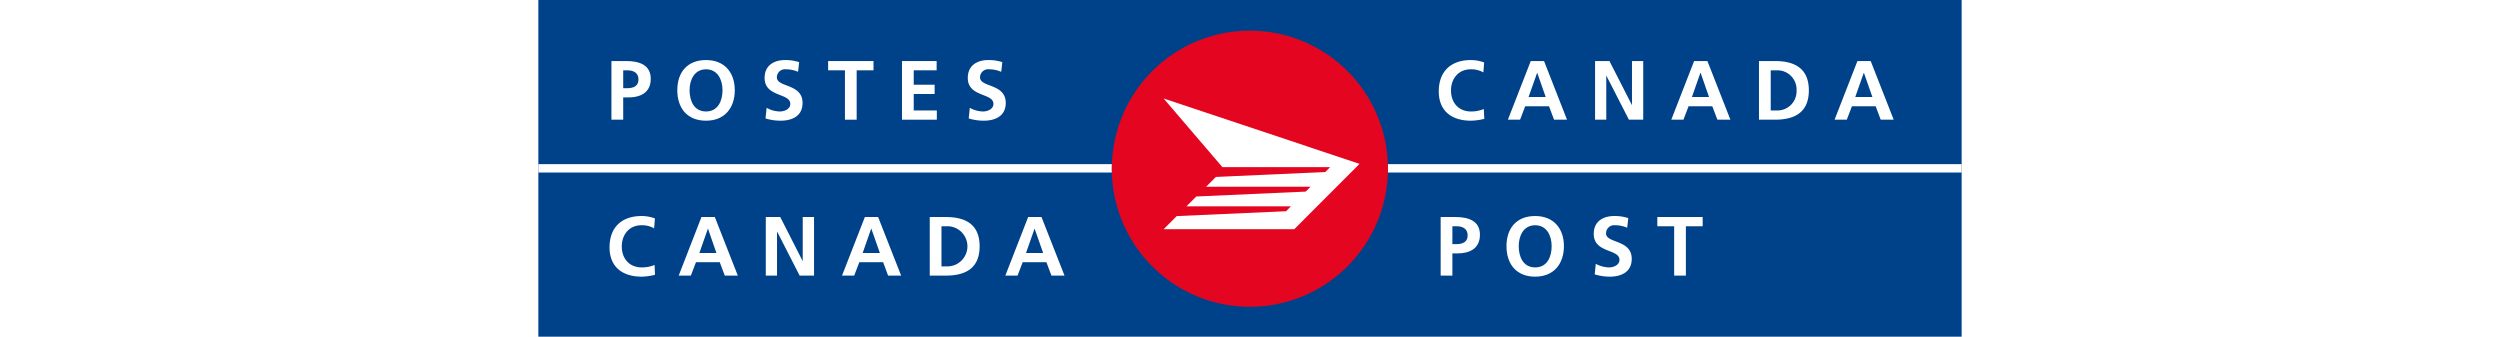
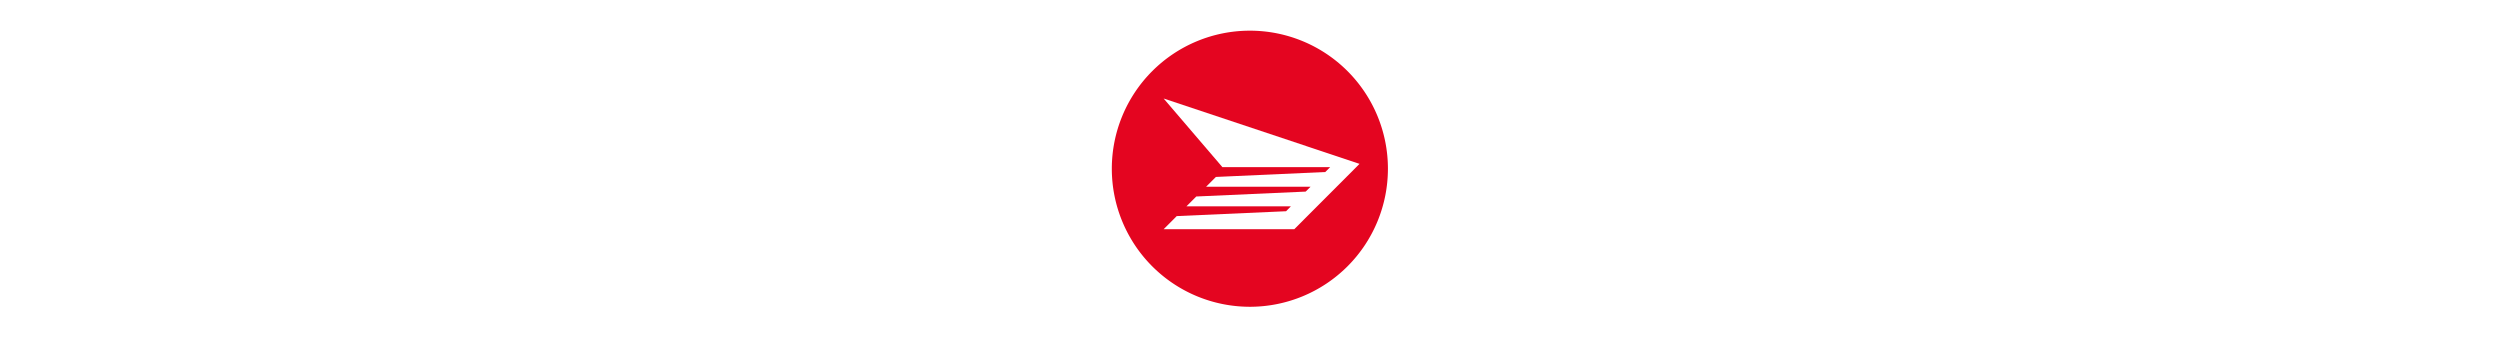
<svg xmlns="http://www.w3.org/2000/svg" height="45" viewBox="0 0 334.157 79.042">
  <defs>
    <style>
      .a {
        fill: #004289;
      }

      .b {
        fill: #fff;
      }

      .c {
        fill: #e40520;
      }
    </style>
  </defs>
  <title>logo-canada-post</title>
  <g>
-     <path class="a" d="M334.157,0H0V79.042H334.157V0Z" />
    <g>
-       <path class="b" d="M134.637,39.666c0-.378.003-0.751,0.014-1.126H0v1.972H134.65C134.637,40.232,134.637,39.941,134.637,39.666Z" />
      <path class="b" d="M199.432,38.54c0.014,0.375.027,0.748,0.027,1.126,0,0.275-.014.566-0.027,0.846H334.157V38.54H199.432Z" />
    </g>
    <path class="c" d="M199.459,39.619A32.411,32.411,0,1,1,167.038,7.202,32.403,32.403,0,0,1,199.459,39.619Z" />
    <polygon class="b" points="156.773 43.839 159.071 41.542 184.75 40.386 185.899 39.241 160.599 39.241 146.801 23.127 192.795 38.47 177.471 53.814 146.801 53.814 149.874 50.736 175.545 49.593 176.682 48.437 152.164 48.437 154.469 46.131 180.147 44.984 181.297 43.839 156.773 43.839" />
    <g>
      <g>
        <path class="b" d="M17.157,14.332h3.492c3.002,0,5.738.874,5.738,4.168,0,3.214-2.355,4.374-5.296,4.374H19.921v5.226H17.157V14.332Zm2.764,6.374h0.96c1.382,0,2.627-.447,2.627-2.044,0-1.605-1.212-2.154-2.627-2.154H19.921v4.198Z" />
        <path class="b" d="M39.376,14.099c4.323,0,6.739,2.913,6.739,7.078,0,4.16-2.376,7.159-6.739,7.159-4.431,0-6.753-2.938-6.753-7.159C32.623,16.959,34.978,14.099,39.376,14.099Zm0,12.072c2.804,0,3.86-2.51,3.86-4.995,0-2.42-1.123-4.904-3.86-4.904-2.743,0-3.874,2.484-3.874,4.904C35.502,23.662,36.544,26.171,39.376,26.171Z" />
        <path class="b" d="M60.975,16.861a7.2,7.2,0,0,0-2.812-.589,1.91,1.91,0,0,0-2.164,1.906c0,2.388,6.031,1.382,6.031,5.999,0,3.021-2.382,4.159-5.161,4.159a12.279,12.279,0,0,1-3.539-.526l0.266-2.493a6.53,6.53,0,0,0,3.11.854c1.055,0,2.444-.538,2.444-1.778,0-2.622-6.031-1.532-6.031-6.097,0-3.075,2.382-4.197,4.806-4.197a10.392,10.392,0,0,1,3.302.492Z" />
        <path class="b" d="M71.981,16.507H68.033V14.332H78.686V16.507H74.731V28.1H71.981V16.507Z" />
        <path class="b" d="M85.371,14.332h8.135V16.507H88.128v3.384h4.908v2.175H88.128v3.868h5.425V28.1H85.371V14.332Z" />
        <path class="b" d="M108.671,16.861a7.172,7.172,0,0,0-2.791-.589,1.916,1.916,0,0,0-2.184,1.906c0,2.388,6.038,1.382,6.038,5.999,0,3.021-2.39,4.159-5.174,4.159a12.135,12.135,0,0,1-3.518-.526l0.251-2.493a6.531,6.531,0,0,0,3.104.854c1.048,0,2.45-.538,2.45-1.778,0-2.622-6.024-1.532-6.024-6.097,0-3.075,2.39-4.197,4.806-4.197a10.389,10.389,0,0,1,3.301.492Z" />
      </g>
      <g>
        <path class="b" d="M27.382,64.517a13.993,13.993,0,0,1-3.124.437c-4.445,0-7.543-2.228-7.543-6.89,0-4.713,2.873-7.348,7.543-7.348a8.9,8.9,0,0,1,3.111.567l-0.191,2.326a5.703,5.703,0,0,0-2.981-.726c-2.832,0-4.608,2.168-4.608,4.99,0,2.794,1.729,4.906,4.669,4.906a7.799,7.799,0,0,0,3.029-.57Z" />
        <path class="b" d="M38.293,50.953h3.138l5.397,13.752h-3.063l-1.177-3.146h-5.582l-1.198,3.146H32.95Zm1.539,2.754H39.798L37.803,59.396h4.002Z" />
        <path class="b" d="M53.398,50.953h3.397l5.234,10.294h0.041V50.953h2.655V64.705H61.342L56.087,54.427H56.033V64.705H53.398V50.953Z" />
        <path class="b" d="M76.658,50.953H79.769l5.405,13.752h-3.063l-1.164-3.146H75.358l-1.205,3.146H71.294Zm1.524,2.754H78.135L76.141,59.396h4.037Z" />
        <path class="b" d="M91.892,50.953h3.771c4.214,0,7.937,1.413,7.937,6.876,0,5.464-3.724,6.876-7.937,6.876h-3.771V50.953Zm2.75,11.59H96.188a4.717,4.717,0,0,0,0-9.428H94.642v9.428Z" />
-         <path class="b" d="M114.995,50.953h3.131l5.405,13.752h-3.07l-1.178-3.146h-5.575l-1.205,3.146h-2.866Zm1.525,2.754h-0.034l-1.994,5.689h4.022Z" />
      </g>
    </g>
    <g>
      <g>
        <path class="b" d="M222.086,27.906a14.032,14.032,0,0,1-3.137.43c-4.457,0-7.551-2.224-7.551-6.88,0-4.71,2.873-7.357,7.551-7.357a9.109,9.109,0,0,1,3.102.568l-0.184,2.332a5.715,5.715,0,0,0-2.971-.727c-2.853,0-4.625,2.161-4.625,4.979,0,2.805,1.738,4.92,4.678,4.92a7.619,7.619,0,0,0,3.023-.579Z" />
-         <path class="b" d="M232.991,14.332h3.121l5.394,13.768h-3.043l-1.184-3.15h-5.59l-1.205,3.15h-2.859Zm1.522,2.767h-0.027l-2.006,5.677h4.023Z" />
+         <path class="b" d="M232.991,14.332h3.121l5.394,13.768h-3.043l-1.184-3.15h-5.59l-1.205,3.15h-2.859Zm1.522,2.767h-0.027h4.023Z" />
        <path class="b" d="M248.092,14.332h3.379L256.727,24.629h0.033V14.332h2.639V28.1h-3.363L250.766,17.804h-0.043V28.1h-2.631V14.332Z" />
-         <path class="b" d="M271.348,14.332h3.121l5.398,13.768H276.811l-1.195-3.15h-5.574l-1.199,3.15h-2.857Zm1.525,2.767h-0.049l-1.994,5.677h4.02Z" />
        <path class="b" d="M286.575,14.332h3.766c4.209,0,7.943,1.427,7.943,6.887,0,5.464-3.734,6.88-7.943,6.88h-3.766V14.332Zm2.758,11.603h1.545a4.491,4.491,0,0,0,4.519-4.716,4.494,4.494,0,0,0-4.519-4.712h-1.545v9.428Z" />
        <path class="b" d="M309.688,14.332h3.115l5.4,13.768h-3.049l-1.18-3.15H308.395l-1.203,3.15h-2.867Zm1.525,2.767h-0.037l-1.998,5.677h4.025Z" />
      </g>
      <g>
        <path class="b" d="M211.84,50.953h3.478c2.998,0,5.742.865,5.742,4.154,0,3.213-2.348,4.386-5.311,4.386h-1.156v5.212h-2.754V50.953Zm2.754,6.361h0.959c1.377,0,2.625-.449,2.625-2.045,0-1.595-1.199-2.154-2.625-2.154h-0.959V57.314Z" />
        <path class="b" d="M234.026,50.716c4.322,0,6.752,2.912,6.752,7.071,0,4.167-2.365,7.166-6.752,7.166-4.408,0-6.731-2.945-6.731-7.166C227.295,53.565,229.668,50.716,234.026,50.716Zm0,12.064c2.832,0,3.873-2.492,3.873-4.993,0-2.421-1.121-4.903-3.873-4.903-2.734,0-3.854,2.482-3.854,4.903C230.172,60.289,231.211,62.781,234.026,62.781Z" />
        <path class="b" d="M255.629,53.47a7.02,7.02,0,0,0-2.793-.586,1.91,1.91,0,0,0-2.164,1.919c0,2.376,6.027,1.378,6.027,5.984,0,3.019-2.383,4.166-5.166,4.166a12.218,12.218,0,0,1-3.52-.534l0.244-2.486a6.713,6.713,0,0,0,3.117.848c1.049,0,2.447-.537,2.447-1.779,0-2.613-6.037-1.527-6.037-6.085,0-3.089,2.381-4.2,4.816-4.2a10.239,10.239,0,0,1,3.295.492Z" />
        <path class="b" d="M266.663,53.115h-3.955V50.953H273.354v2.162h-3.941V64.705h-2.75V53.115Z" />
      </g>
    </g>
  </g>
</svg>